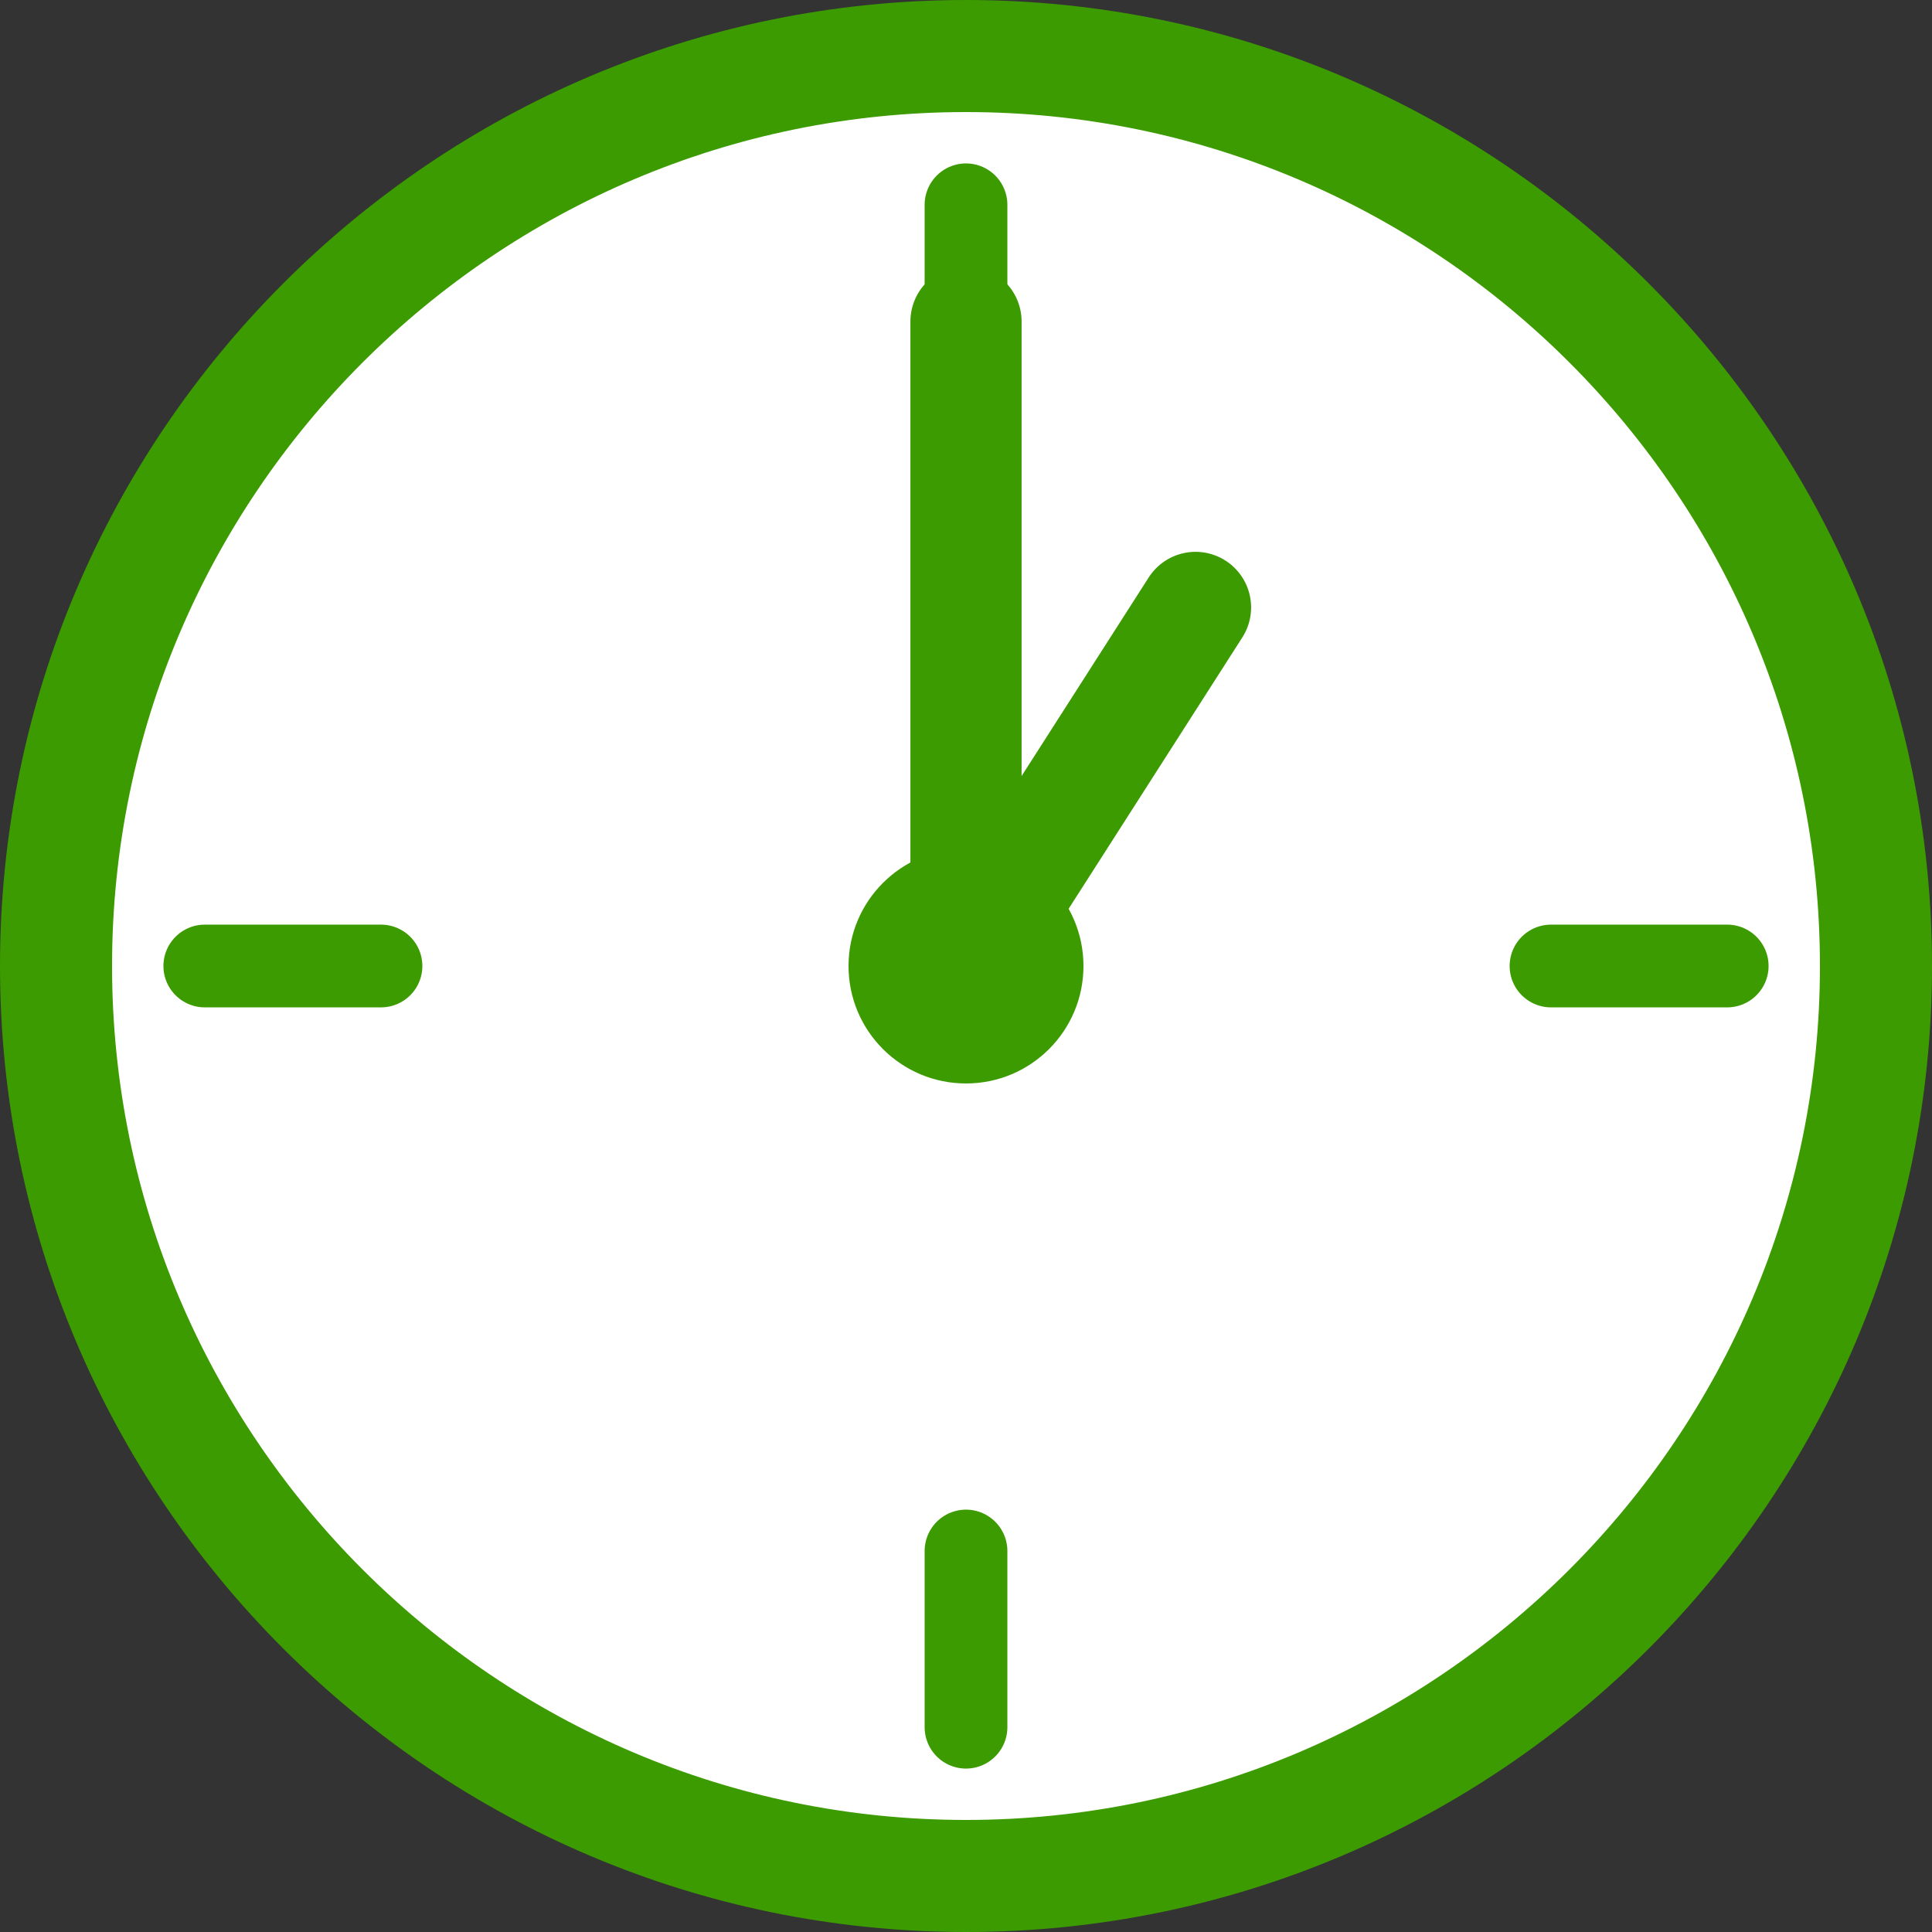
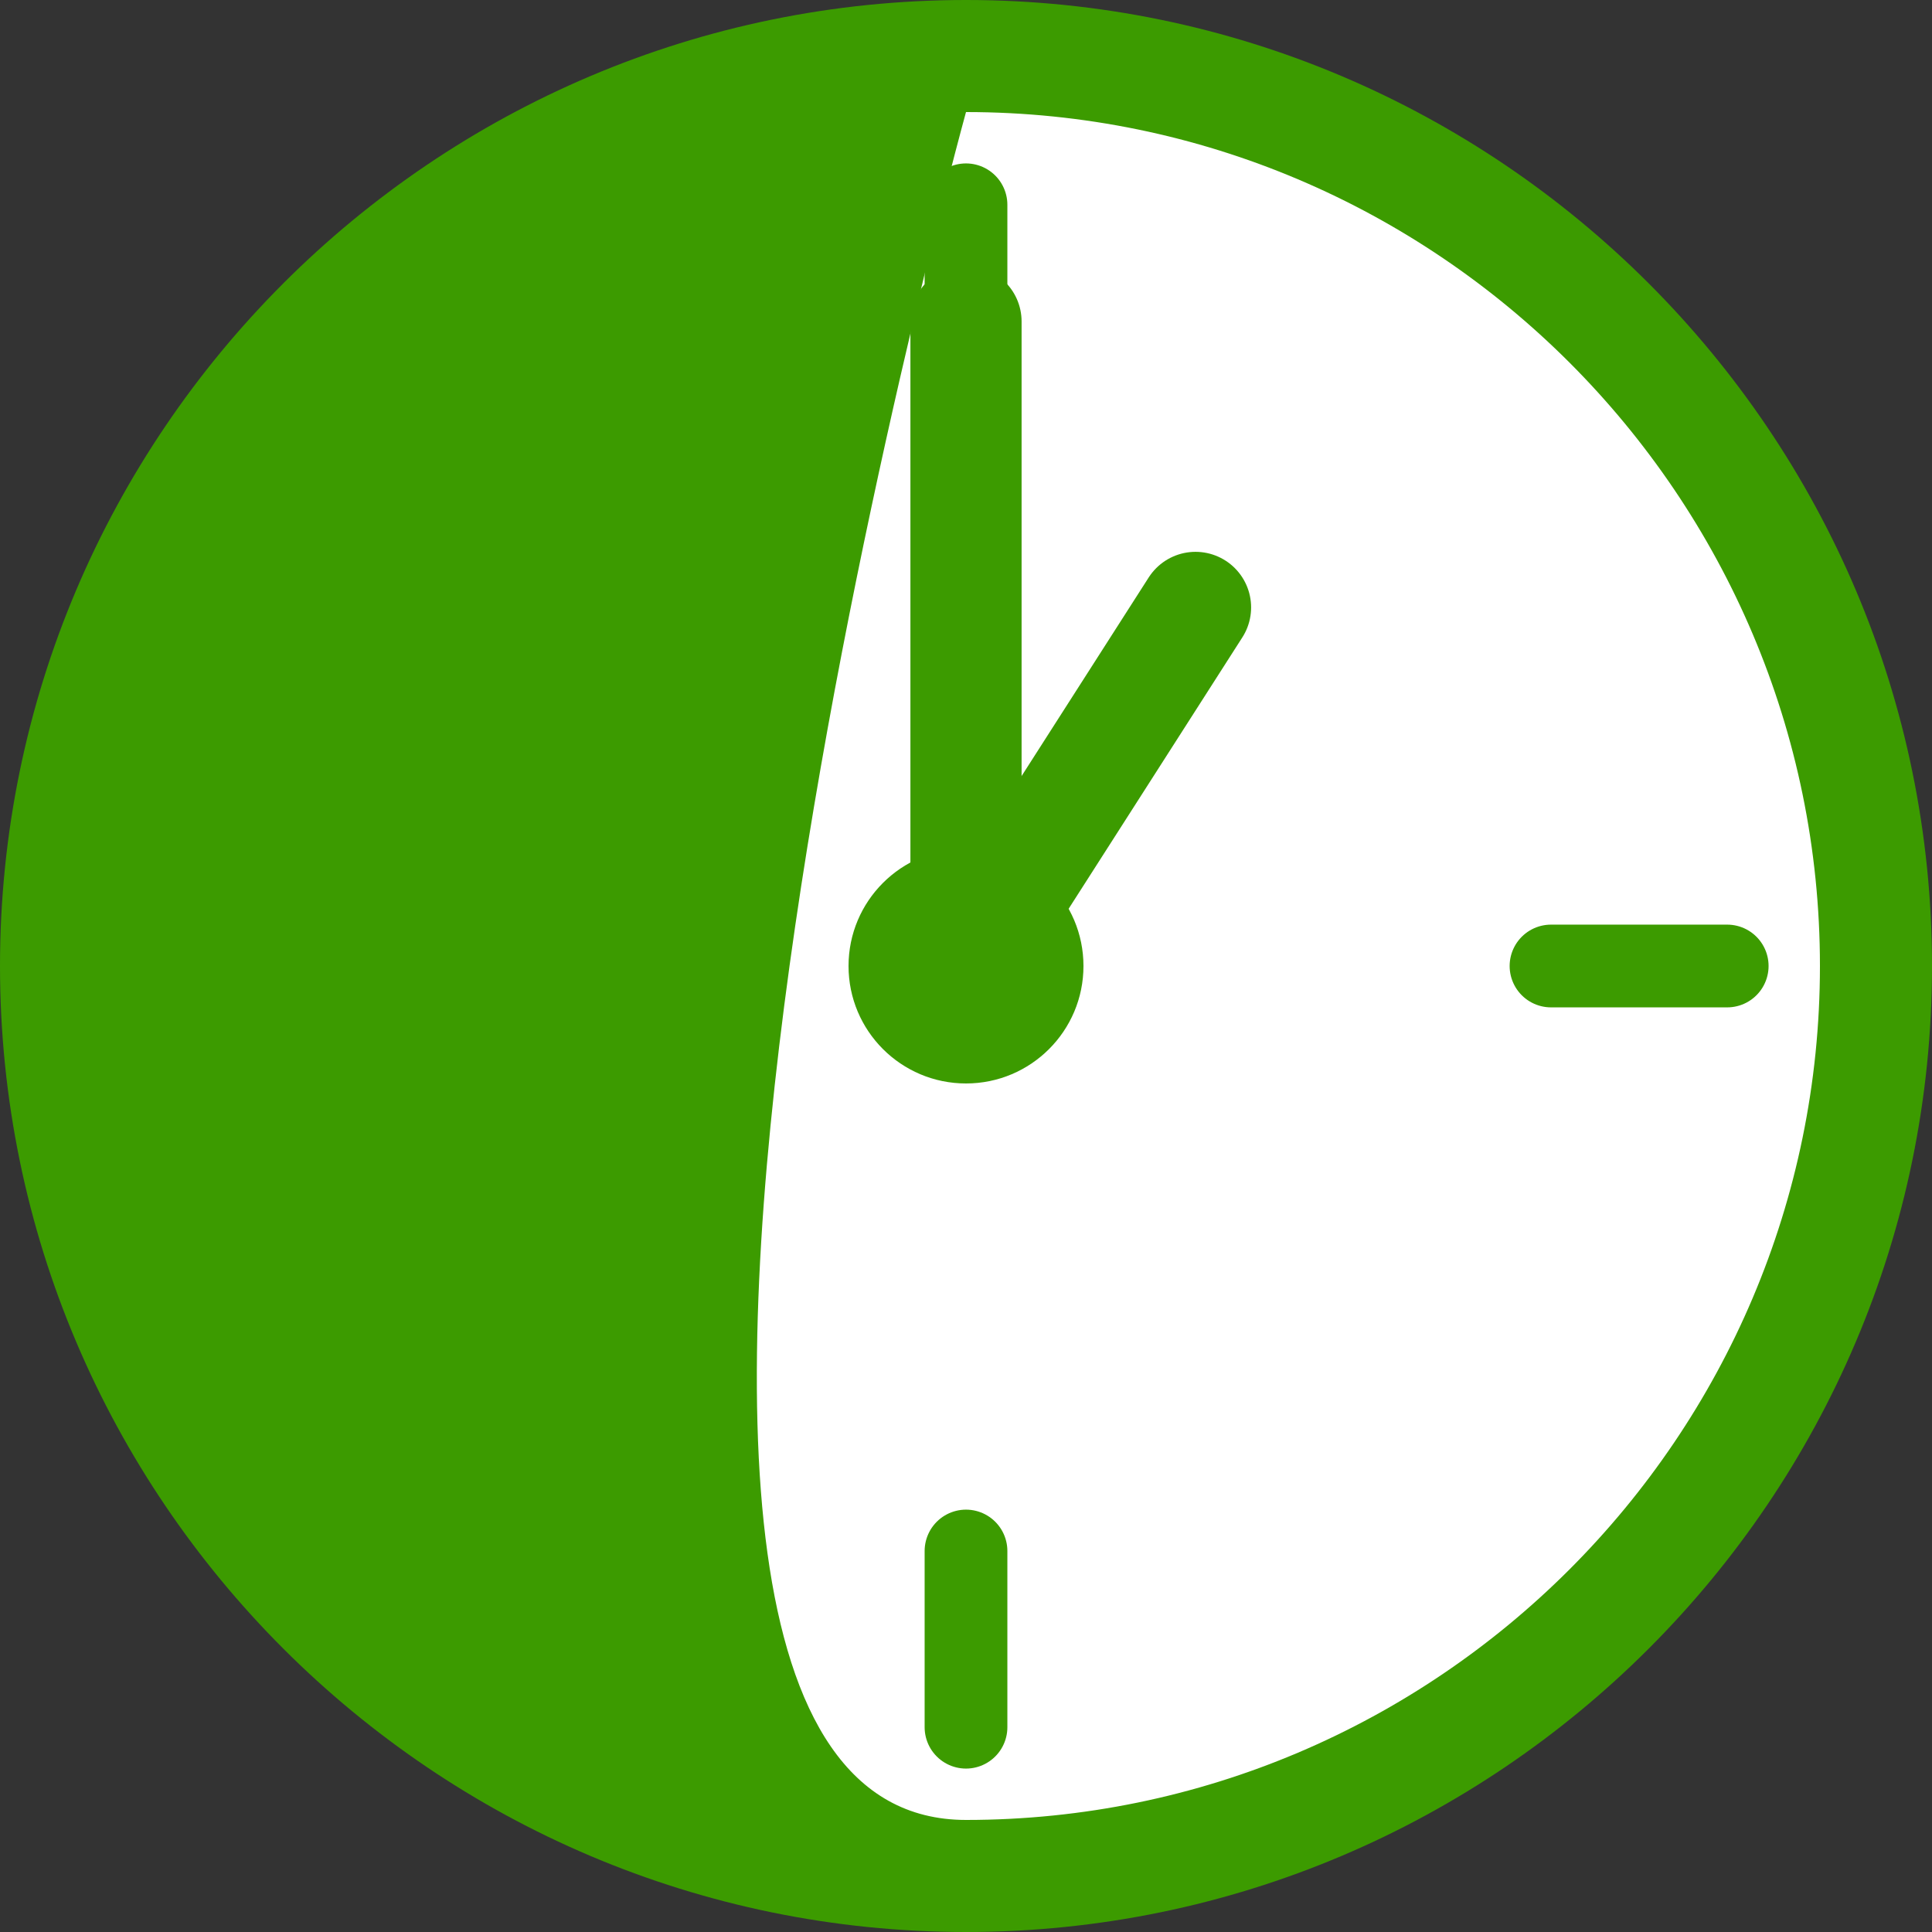
<svg xmlns="http://www.w3.org/2000/svg" version="1.1" id="レイヤー_1" x="0px" y="0px" viewBox="0 0 250 250" style="enable-background:new 0 0 250 250;" xml:space="preserve">
  <rect x="0" y="0" width="250" height="250" fill="#333333" stroke="none" />
  <style type="text/css">
	.st0{display:none;}
	.st1{display:inline;}
	.st2{fill:#FFFFFF;stroke:#3C9B00;stroke-width:15.352;stroke-miterlimit:10;}
	.st3{fill:none;stroke:#3C9B00;stroke-width:11.364;stroke-linecap:round;stroke-linejoin:round;stroke-miterlimit:10;}
	.st4{fill:none;stroke:#3C9B00;stroke-width:15.269;stroke-linecap:round;stroke-linejoin:round;stroke-miterlimit:10;}
	.st5{fill:#3C9B00;}
	.st6{fill:none;}
	.st7{fill:#FFFFFF;}
	.st8{fill:none;stroke:#3C9B00;stroke-width:10.706;stroke-linecap:round;stroke-linejoin:round;stroke-miterlimit:10;}
	.st9{fill:none;stroke:#3C9B00;stroke-width:14.386;stroke-linecap:round;stroke-linejoin:round;stroke-miterlimit:10;}
</style>
  <g id="レイヤー_1_00000183235355432988032540000013820582062697460120_" class="st0">
    <g class="st1">
      <g>
        <circle class="st2" cx="125" cy="125" r="125" />
        <line class="st3" x1="125" y1="20.5" x2="125" y2="44.6" />
        <line class="st4" x1="125" y1="36.5" x2="125" y2="125" />
        <line class="st4" x1="157.1" y1="173.8" x2="125" y2="125" />
        <line class="st3" x1="125" y1="205.4" x2="125" y2="229.5" />
        <line class="st3" x1="229.5" y1="125" x2="205.4" y2="125" />
        <line class="st3" x1="44.6" y1="125" x2="20.5" y2="125" />
        <circle class="st5" cx="125" cy="125" r="16.1" />
      </g>
      <line class="st6" x1="178.9" y1="35.5" x2="166.5" y2="56.1" />
      <line class="st6" x1="83.5" y1="193.9" x2="71.1" y2="214.5" />
      <line class="st6" x1="216.2" y1="74" x2="195.2" y2="85.8" />
      <line class="st6" x1="54.8" y1="164.2" x2="33.8" y2="176" />
      <line class="st6" x1="71.1" y1="35.5" x2="83.5" y2="56.1" />
      <line class="st6" x1="166.5" y1="193.9" x2="178.9" y2="214.5" />
      <line class="st6" x1="33.8" y1="74" x2="54.8" y2="85.8" />
      <line class="st6" x1="195.2" y1="164.2" x2="216.2" y2="176" />
    </g>
  </g>
  <g id="レイヤー_2_00000123439734688974787040000004445361554813217963_" class="st0">
    <g class="st1">
      <g>
        <circle class="st2" cx="125" cy="125" r="125" />
        <line class="st3" x1="125" y1="20.5" x2="125" y2="44.6" />
        <line class="st4" x1="125" y1="36.5" x2="125" y2="125" />
        <line class="st4" x1="66.6" y1="125.3" x2="125" y2="125" />
        <line class="st3" x1="125" y1="205.4" x2="125" y2="229.5" />
        <line class="st3" x1="229.5" y1="125" x2="205.4" y2="125" />
        <line class="st3" x1="44.6" y1="125" x2="20.5" y2="125" />
        <circle class="st5" cx="125" cy="125" r="16.1" />
      </g>
      <line class="st6" x1="178.9" y1="35.5" x2="166.5" y2="56.1" />
      <line class="st6" x1="83.5" y1="193.9" x2="71.1" y2="214.5" />
      <line class="st6" x1="216.2" y1="74" x2="195.2" y2="85.8" />
      <line class="st6" x1="54.8" y1="164.2" x2="33.8" y2="176" />
      <line class="st6" x1="71.1" y1="35.5" x2="83.5" y2="56.1" />
      <line class="st6" x1="166.5" y1="193.9" x2="178.9" y2="214.5" />
      <line class="st6" x1="33.8" y1="74" x2="54.8" y2="85.8" />
      <line class="st6" x1="195.2" y1="164.2" x2="216.2" y2="176" />
    </g>
  </g>
  <g id="レイヤー_3" class="st0">
    <g class="st1">
      <g>
        <circle class="st2" cx="125" cy="125" r="125" />
        <line class="st3" x1="125" y1="20.5" x2="125" y2="44.6" />
        <line class="st4" x1="125" y1="36.5" x2="125" y2="125" />
        <line class="st4" x1="124.9" y1="183.4" x2="125" y2="125" />
        <line class="st3" x1="125" y1="205.4" x2="125" y2="229.5" />
        <line class="st3" x1="229.5" y1="125" x2="205.4" y2="125" />
        <line class="st3" x1="44.6" y1="125" x2="20.5" y2="125" />
        <circle class="st5" cx="125" cy="125" r="16.1" />
      </g>
      <line class="st6" x1="178.9" y1="35.5" x2="166.5" y2="56.1" />
      <line class="st6" x1="83.5" y1="193.9" x2="71.1" y2="214.5" />
      <line class="st6" x1="216.2" y1="74" x2="195.2" y2="85.8" />
-       <line class="st6" x1="54.8" y1="164.2" x2="33.8" y2="176" />
      <line class="st6" x1="71.1" y1="35.5" x2="83.5" y2="56.1" />
      <line class="st6" x1="166.5" y1="193.9" x2="178.9" y2="214.5" />
      <line class="st6" x1="33.8" y1="74" x2="54.8" y2="85.8" />
      <line class="st6" x1="195.2" y1="164.2" x2="216.2" y2="176" />
    </g>
  </g>
  <g id="レイヤー_4" class="st0">
    <g class="st1">
      <g>
        <circle class="st2" cx="125" cy="125" r="125" />
        <line class="st3" x1="125" y1="20.5" x2="125" y2="44.6" />
        <line class="st4" x1="125" y1="36.5" x2="125" y2="125" />
        <line class="st4" x1="175.7" y1="96" x2="125" y2="125" />
        <line class="st3" x1="125" y1="205.4" x2="125" y2="229.5" />
        <line class="st3" x1="229.5" y1="125" x2="205.4" y2="125" />
        <line class="st3" x1="44.6" y1="125" x2="20.5" y2="125" />
        <circle class="st5" cx="125" cy="125" r="16.1" />
      </g>
      <line class="st6" x1="178.9" y1="35.5" x2="166.5" y2="56.1" />
      <line class="st6" x1="83.5" y1="193.9" x2="71.1" y2="214.5" />
      <line class="st6" x1="216.2" y1="74" x2="195.2" y2="85.8" />
      <line class="st6" x1="54.8" y1="164.2" x2="33.8" y2="176" />
      <line class="st6" x1="71.1" y1="35.5" x2="83.5" y2="56.1" />
      <line class="st6" x1="166.5" y1="193.9" x2="178.9" y2="214.5" />
      <line class="st6" x1="33.8" y1="74" x2="54.8" y2="85.8" />
      <line class="st6" x1="195.2" y1="164.2" x2="216.2" y2="176" />
    </g>
  </g>
  <g id="レイヤー_5">
    <g>
      <g>
        <g>
          <circle class="st7" cx="125" cy="125" r="117.8" />
-           <path class="st5" d="M125,250C56.1,250,0,193.9,0,125C0,56.1,56.1,0,125,0c68.9,0,125,56.1,125,125C250,193.9,193.9,250,125,250      z M125,14.5C64.1,14.5,14.5,64.1,14.5,125S64.1,235.5,125,235.5S235.5,185.9,235.5,125S185.9,14.5,125,14.5z" />
+           <path class="st5" d="M125,250C56.1,250,0,193.9,0,125C0,56.1,56.1,0,125,0c68.9,0,125,56.1,125,125C250,193.9,193.9,250,125,250      z M125,14.5S64.1,235.5,125,235.5S235.5,185.9,235.5,125S185.9,14.5,125,14.5z" />
        </g>
        <line class="st8" x1="125" y1="26.5" x2="125" y2="49.3" />
        <line class="st9" x1="125" y1="41.6" x2="125" y2="125" />
        <line class="st9" x1="154.7" y1="78.6" x2="125" y2="125" />
        <line class="st8" x1="125" y1="200.7" x2="125" y2="223.5" />
        <line class="st8" x1="223.5" y1="125" x2="200.7" y2="125" />
        <line class="st8" x1="49.3" y1="125" x2="26.5" y2="125" />
        <circle class="st5" cx="125" cy="125" r="15.2" />
      </g>
      <line class="st6" x1="175.8" y1="40.7" x2="164.1" y2="60.1" />
      <line class="st6" x1="85.9" y1="189.9" x2="74.2" y2="209.3" />
      <line class="st6" x1="210.9" y1="77" x2="191.1" y2="88.1" />
      <line class="st6" x1="58.9" y1="161.9" x2="39.1" y2="173" />
      <line class="st6" x1="74.2" y1="40.7" x2="85.9" y2="60.1" />
      <line class="st6" x1="164.1" y1="189.9" x2="175.8" y2="209.3" />
      <line class="st6" x1="39.1" y1="77" x2="58.9" y2="88.1" />
      <line class="st6" x1="191.1" y1="161.9" x2="210.9" y2="173" />
    </g>
  </g>
</svg>